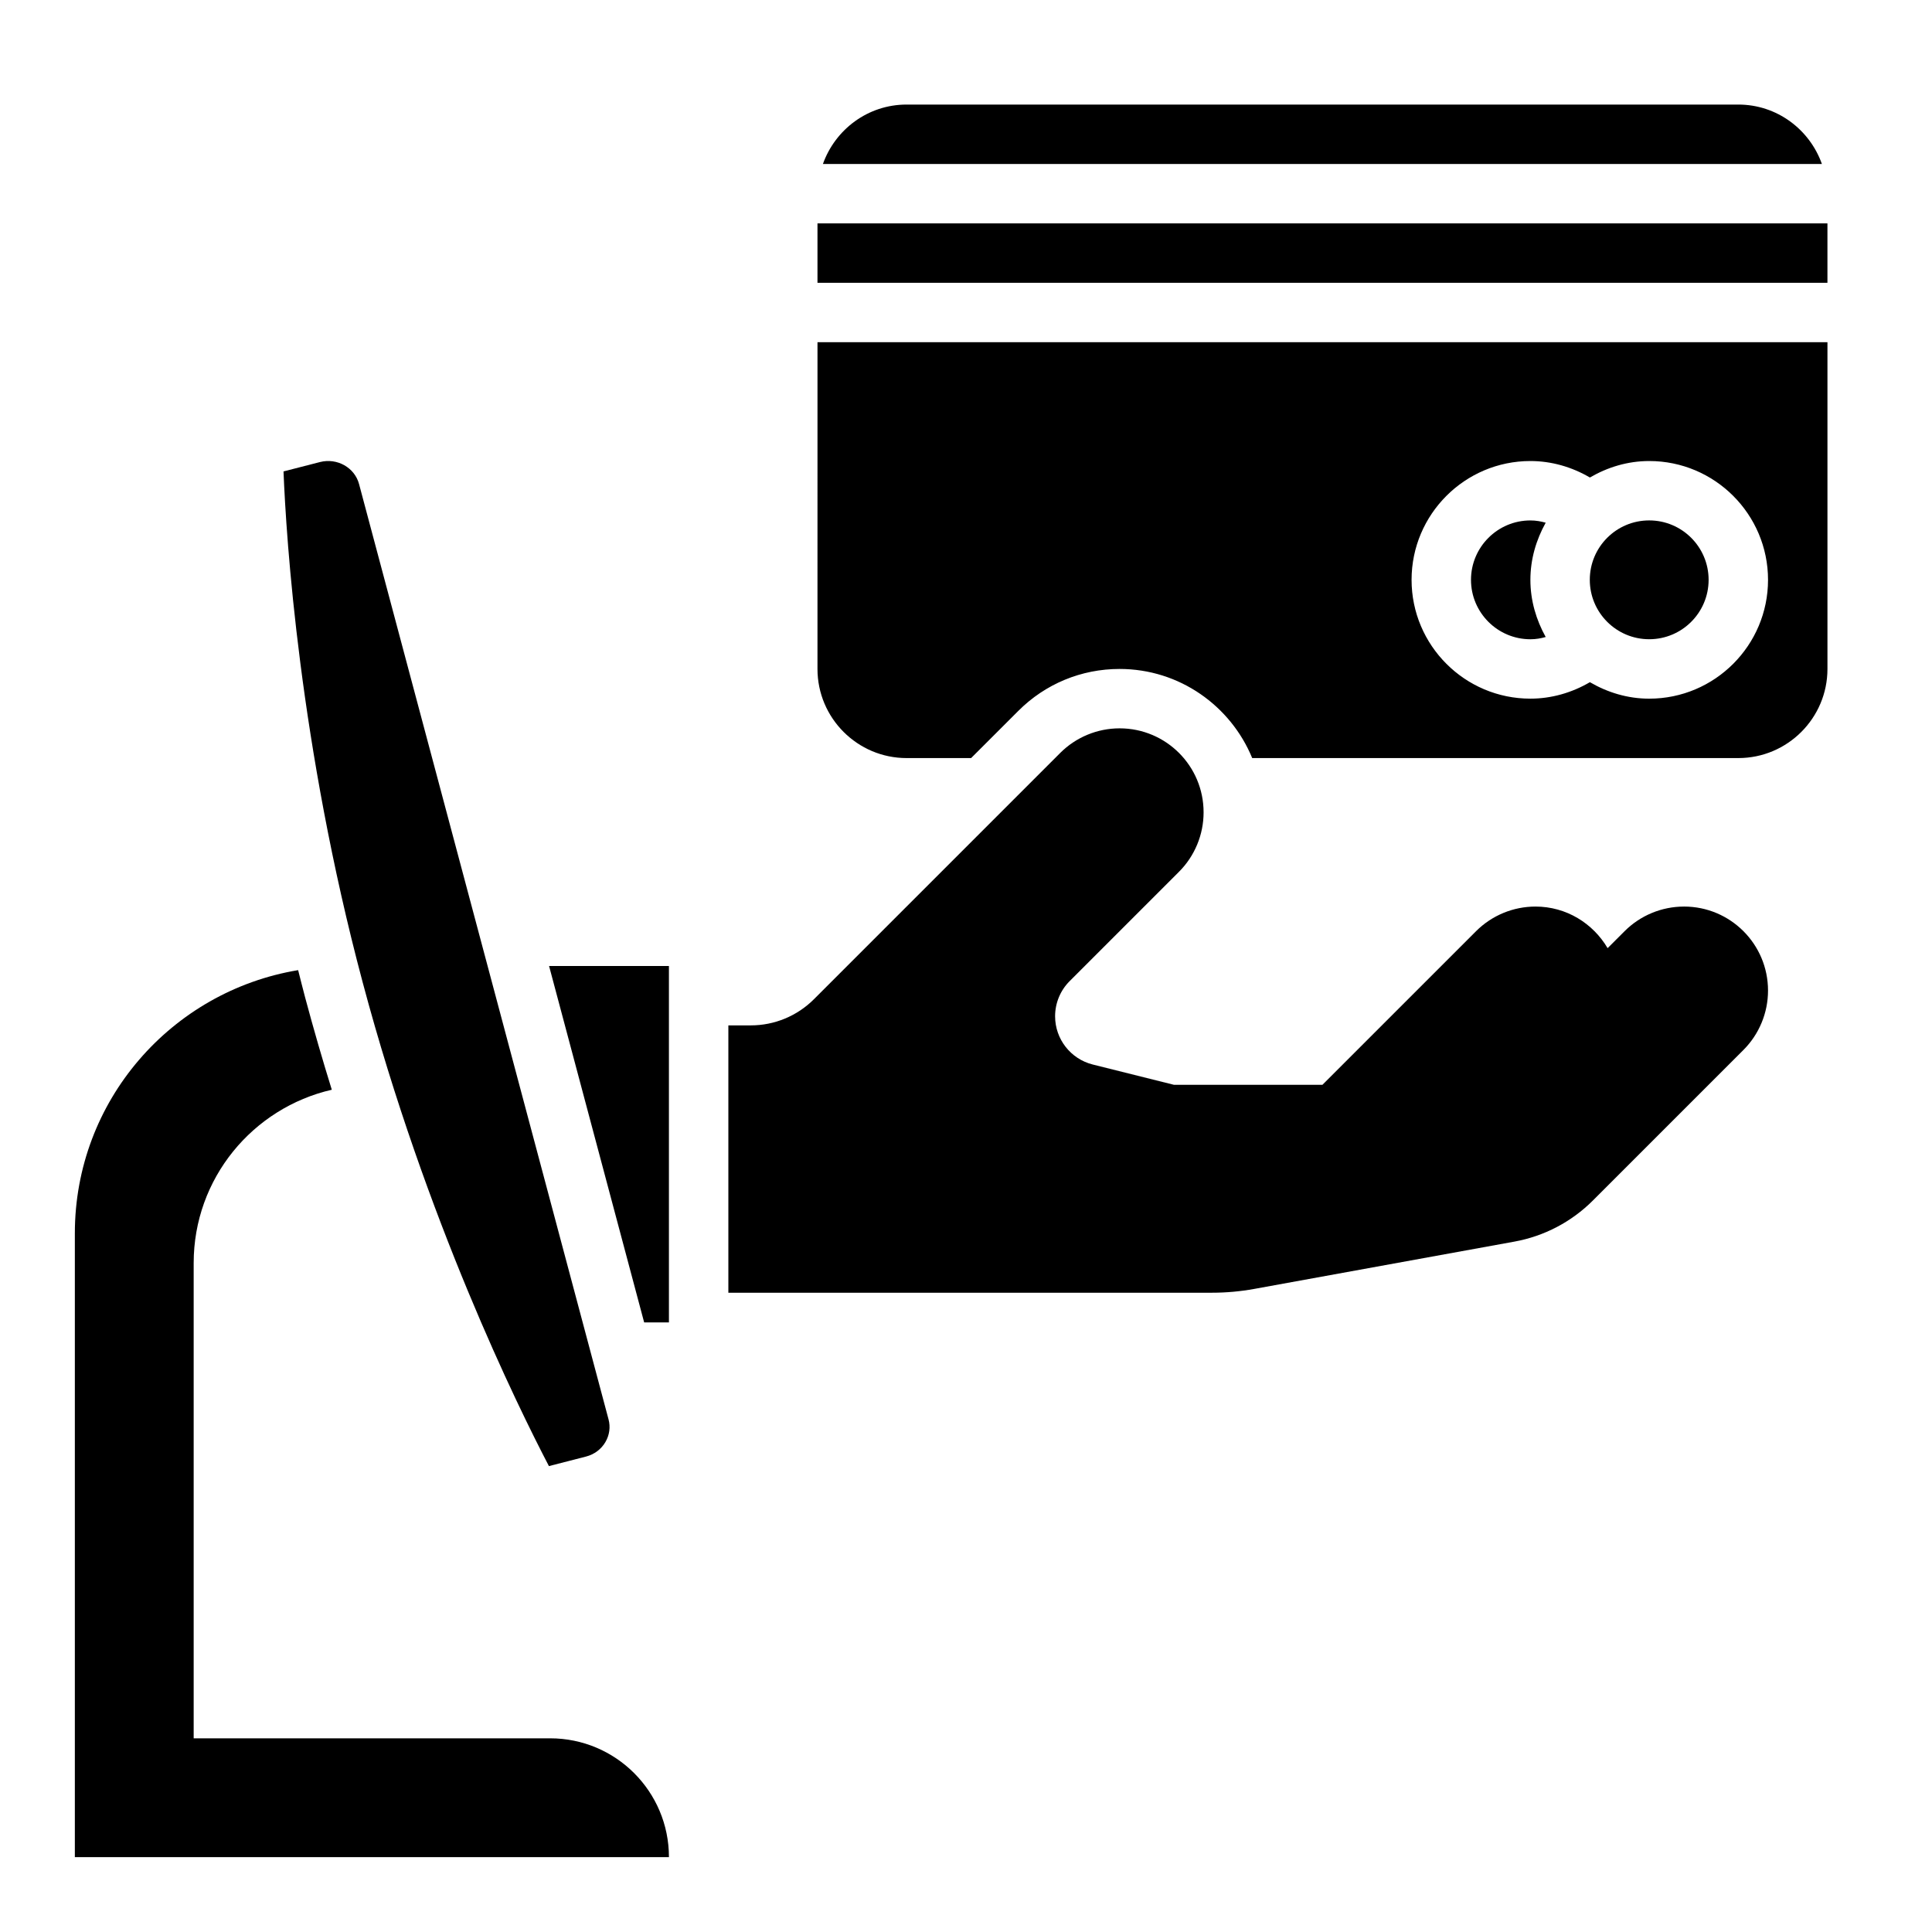
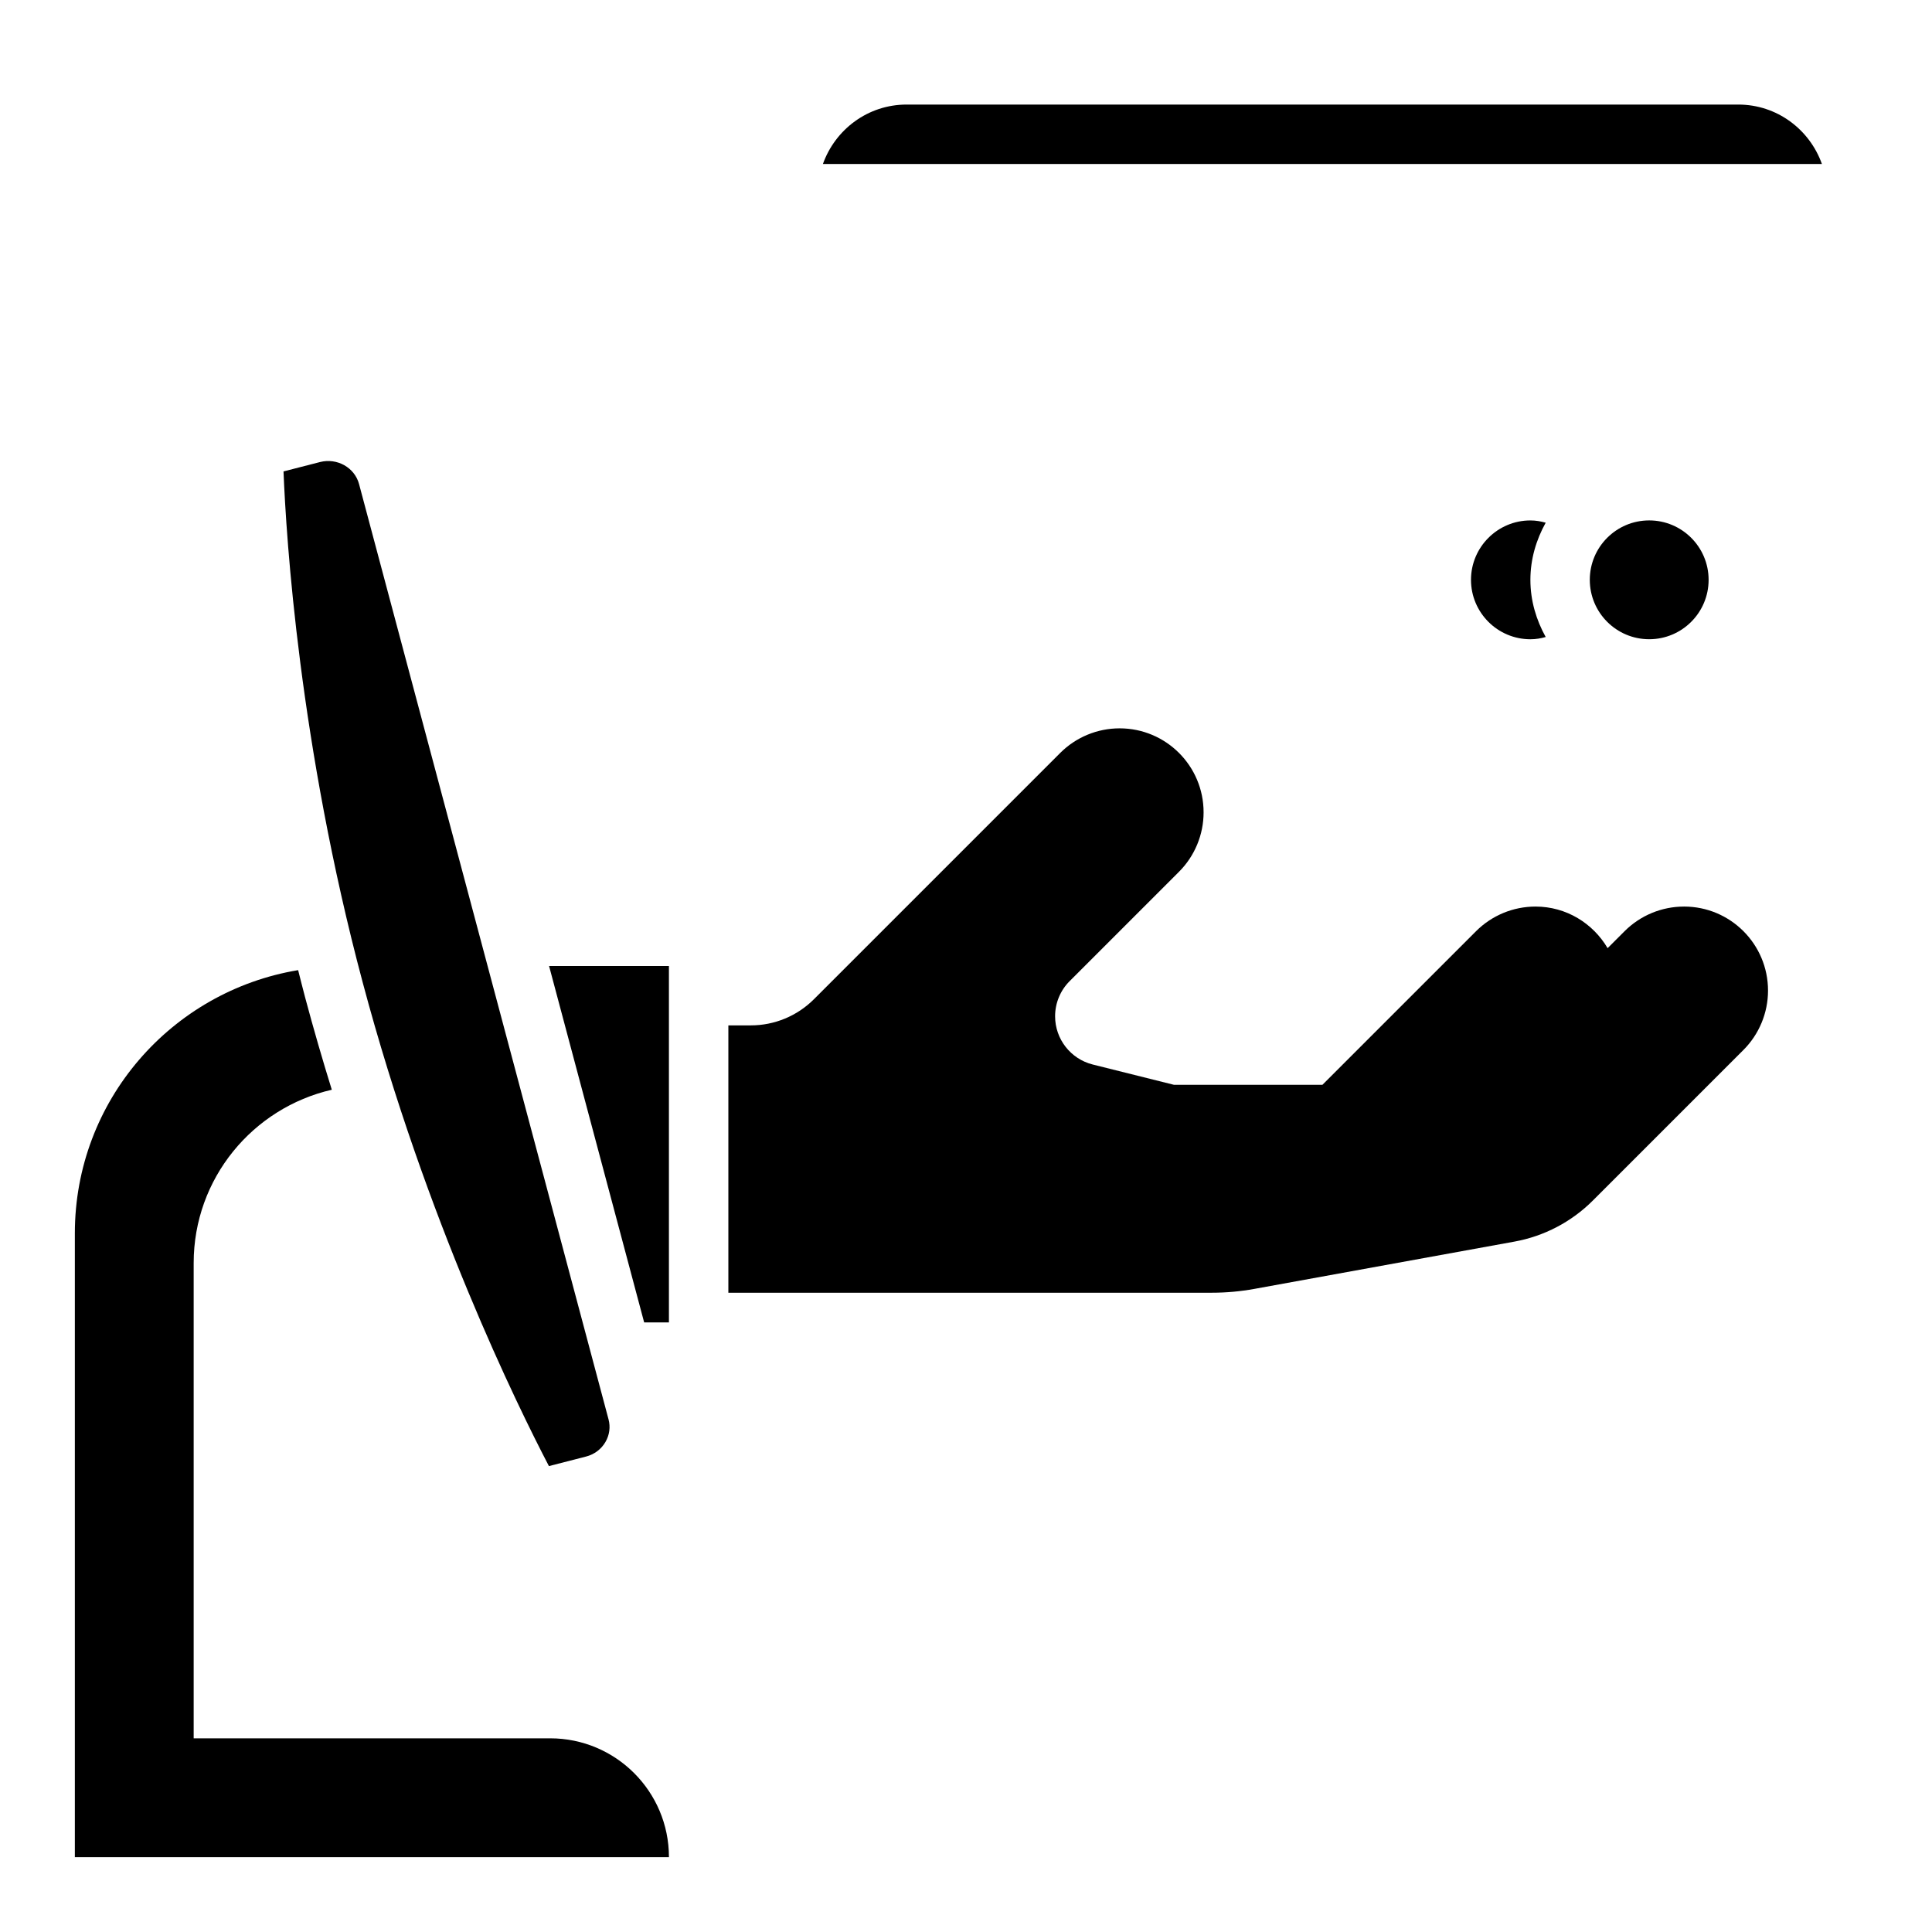
<svg xmlns="http://www.w3.org/2000/svg" fill="#000000" width="800px" height="800px" version="1.1" viewBox="144 144 512 512">
  <g>
    <path d="m289.79 604.67h-94.465v-125.95c0-22.418 15.648-41.109 36.605-45.926-2.441-7.871-4.809-16.012-7.055-24.41-0.652-2.449-1.25-4.863-1.867-7.289-33.555 5.574-59.172 34.613-59.172 69.754v165.31h157.44c0-17.391-14.098-31.488-31.488-31.488z" />
    <path d="m314.71 494.46h6.562v-94.461h-31.762z" />
    <path d="m289.47 532.53 9.801-2.519c2.211-0.566 4.055-1.938 5.172-3.856 1.078-1.844 1.371-3.984 0.82-6.031l-66.109-247.84c-1.172-4.394-5.832-6.984-10.336-5.84l-9.684 2.488c0.715 17.855 4.203 72.547 20.973 135.38 16.812 63.086 41.137 112.46 49.363 128.22z" />
    <path d="m590.28 384.25c-5.902 0-11.57 2.348-15.742 6.519l-4.504 4.5c-3.871-6.566-10.941-11.02-19.113-11.02-5.902 0-11.57 2.348-15.742 6.519l-40.719 40.715h-39.359l-21.508-5.375c-5.863-1.469-9.98-6.742-9.98-12.789 0-3.496 1.387-6.848 3.856-9.312l28.977-28.977c4.172-4.172 6.519-9.84 6.519-15.742 0.012-12.305-9.957-22.27-22.254-22.27-5.902 0-11.57 2.348-15.742 6.519l-65.281 65.281c-4.434 4.43-10.441 6.918-16.707 6.918h-5.957v70.848h128.15c3.777 0 7.551-0.34 11.266-1.016l68.91-12.531c7.879-1.434 15.129-5.234 20.789-10.895l39.887-39.887c4.172-4.172 6.519-9.84 6.519-15.742 0-12.301-9.965-22.266-22.262-22.266z" />
    <path d="m549.57 313.41c1.496 0 2.816-0.25 4.055-0.598-2.504-4.512-4.055-9.629-4.055-15.145 0-5.519 1.551-10.637 4.055-15.145-1.234-0.348-2.559-0.602-4.055-0.602-8.684 0-15.742 7.062-15.742 15.742 0 8.684 7.059 15.746 15.742 15.746z" />
    <path d="m604.67 171.71h-220.42c-10.25 0-18.91 6.606-22.168 15.742h264.74c-3.25-9.141-11.906-15.742-22.156-15.742z" />
    <path d="m596.8 297.66c0 8.691-7.051 15.742-15.746 15.742-8.695 0-15.742-7.051-15.742-15.742 0-8.695 7.047-15.746 15.742-15.746 8.695 0 15.746 7.051 15.746 15.746" />
-     <path d="m360.64 321.28c0 13.02 10.598 23.617 23.617 23.617h17.098l12.484-12.477c7.172-7.188 16.723-11.141 26.867-11.141 15.863 0 29.449 9.785 35.141 23.617h128.83c13.02 0 23.617-10.598 23.617-23.617v-86.59h-267.65zm188.93-55.102c5.566 0 10.973 1.559 15.77 4.367 4.644-2.707 9.965-4.367 15.719-4.367 17.367 0 31.488 14.121 31.488 31.488 0 17.367-14.121 31.488-31.488 31.488-5.754 0-11.074-1.66-15.719-4.367-4.797 2.805-10.203 4.363-15.77 4.363-17.367 0-31.488-14.121-31.488-31.488 0-17.363 14.125-31.484 31.488-31.484z" />
-     <path d="m360.64 203.2h267.65v15.742h-267.65z" />
  </g>
</svg>